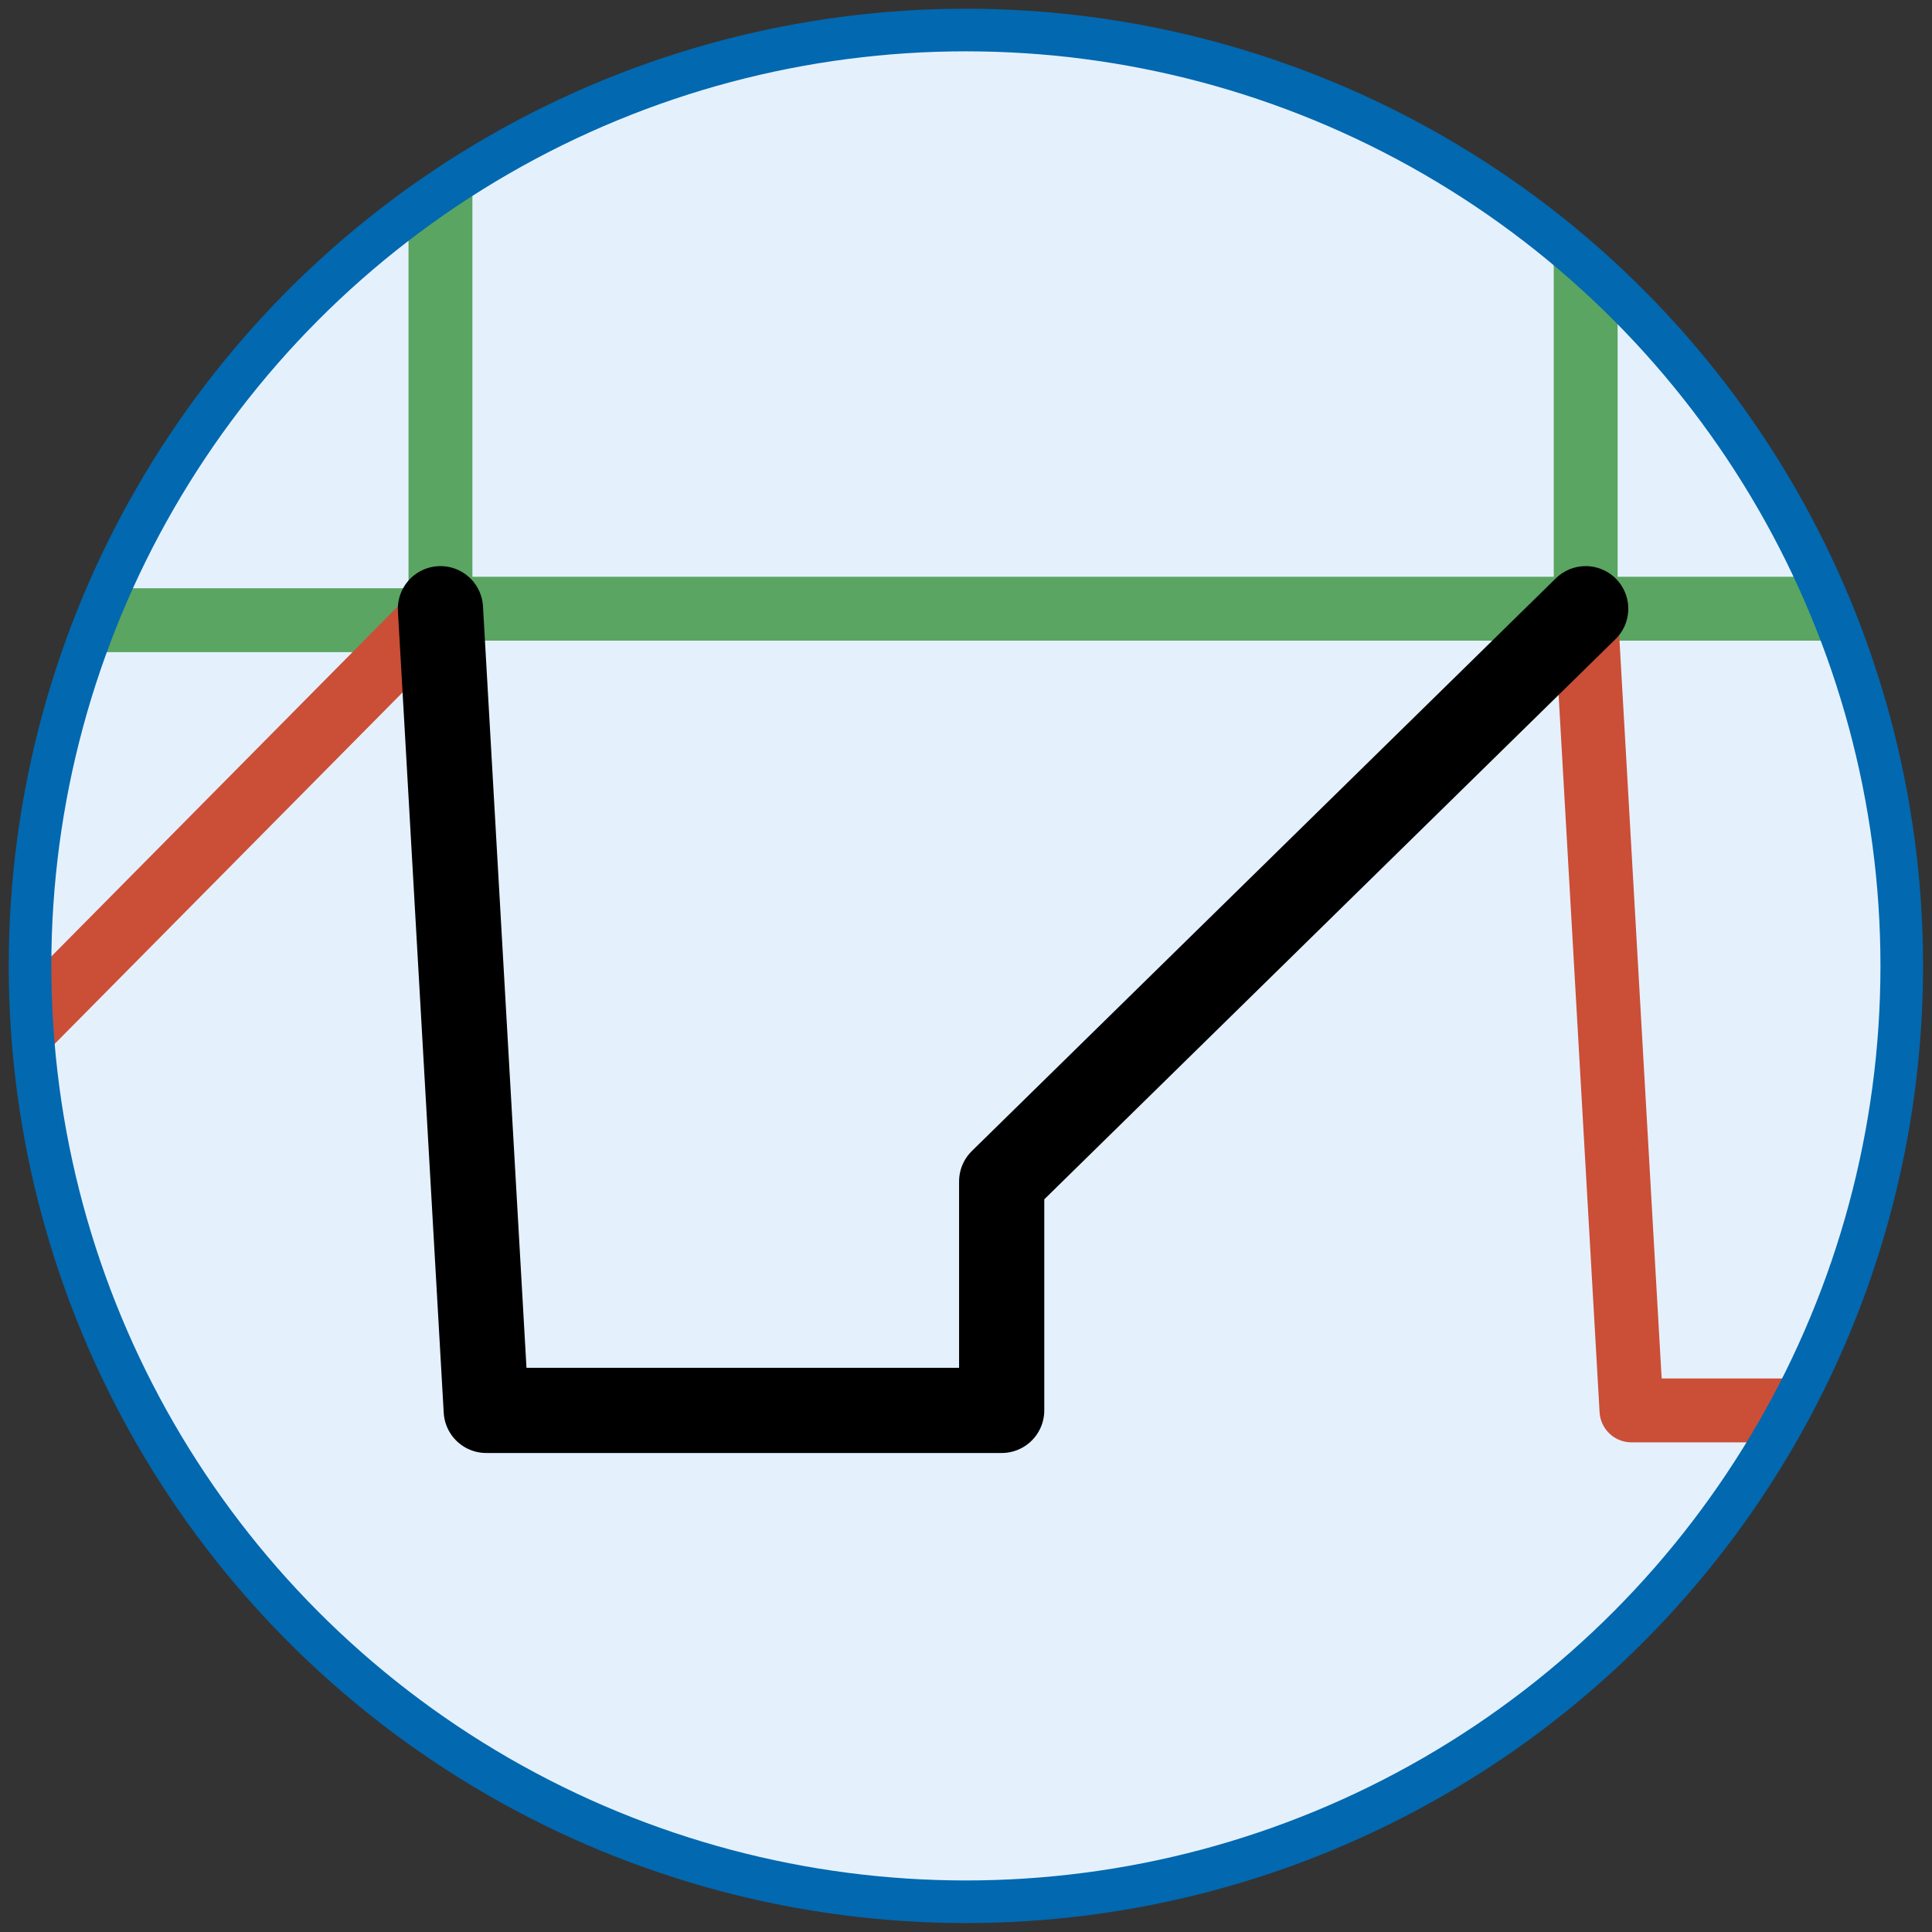
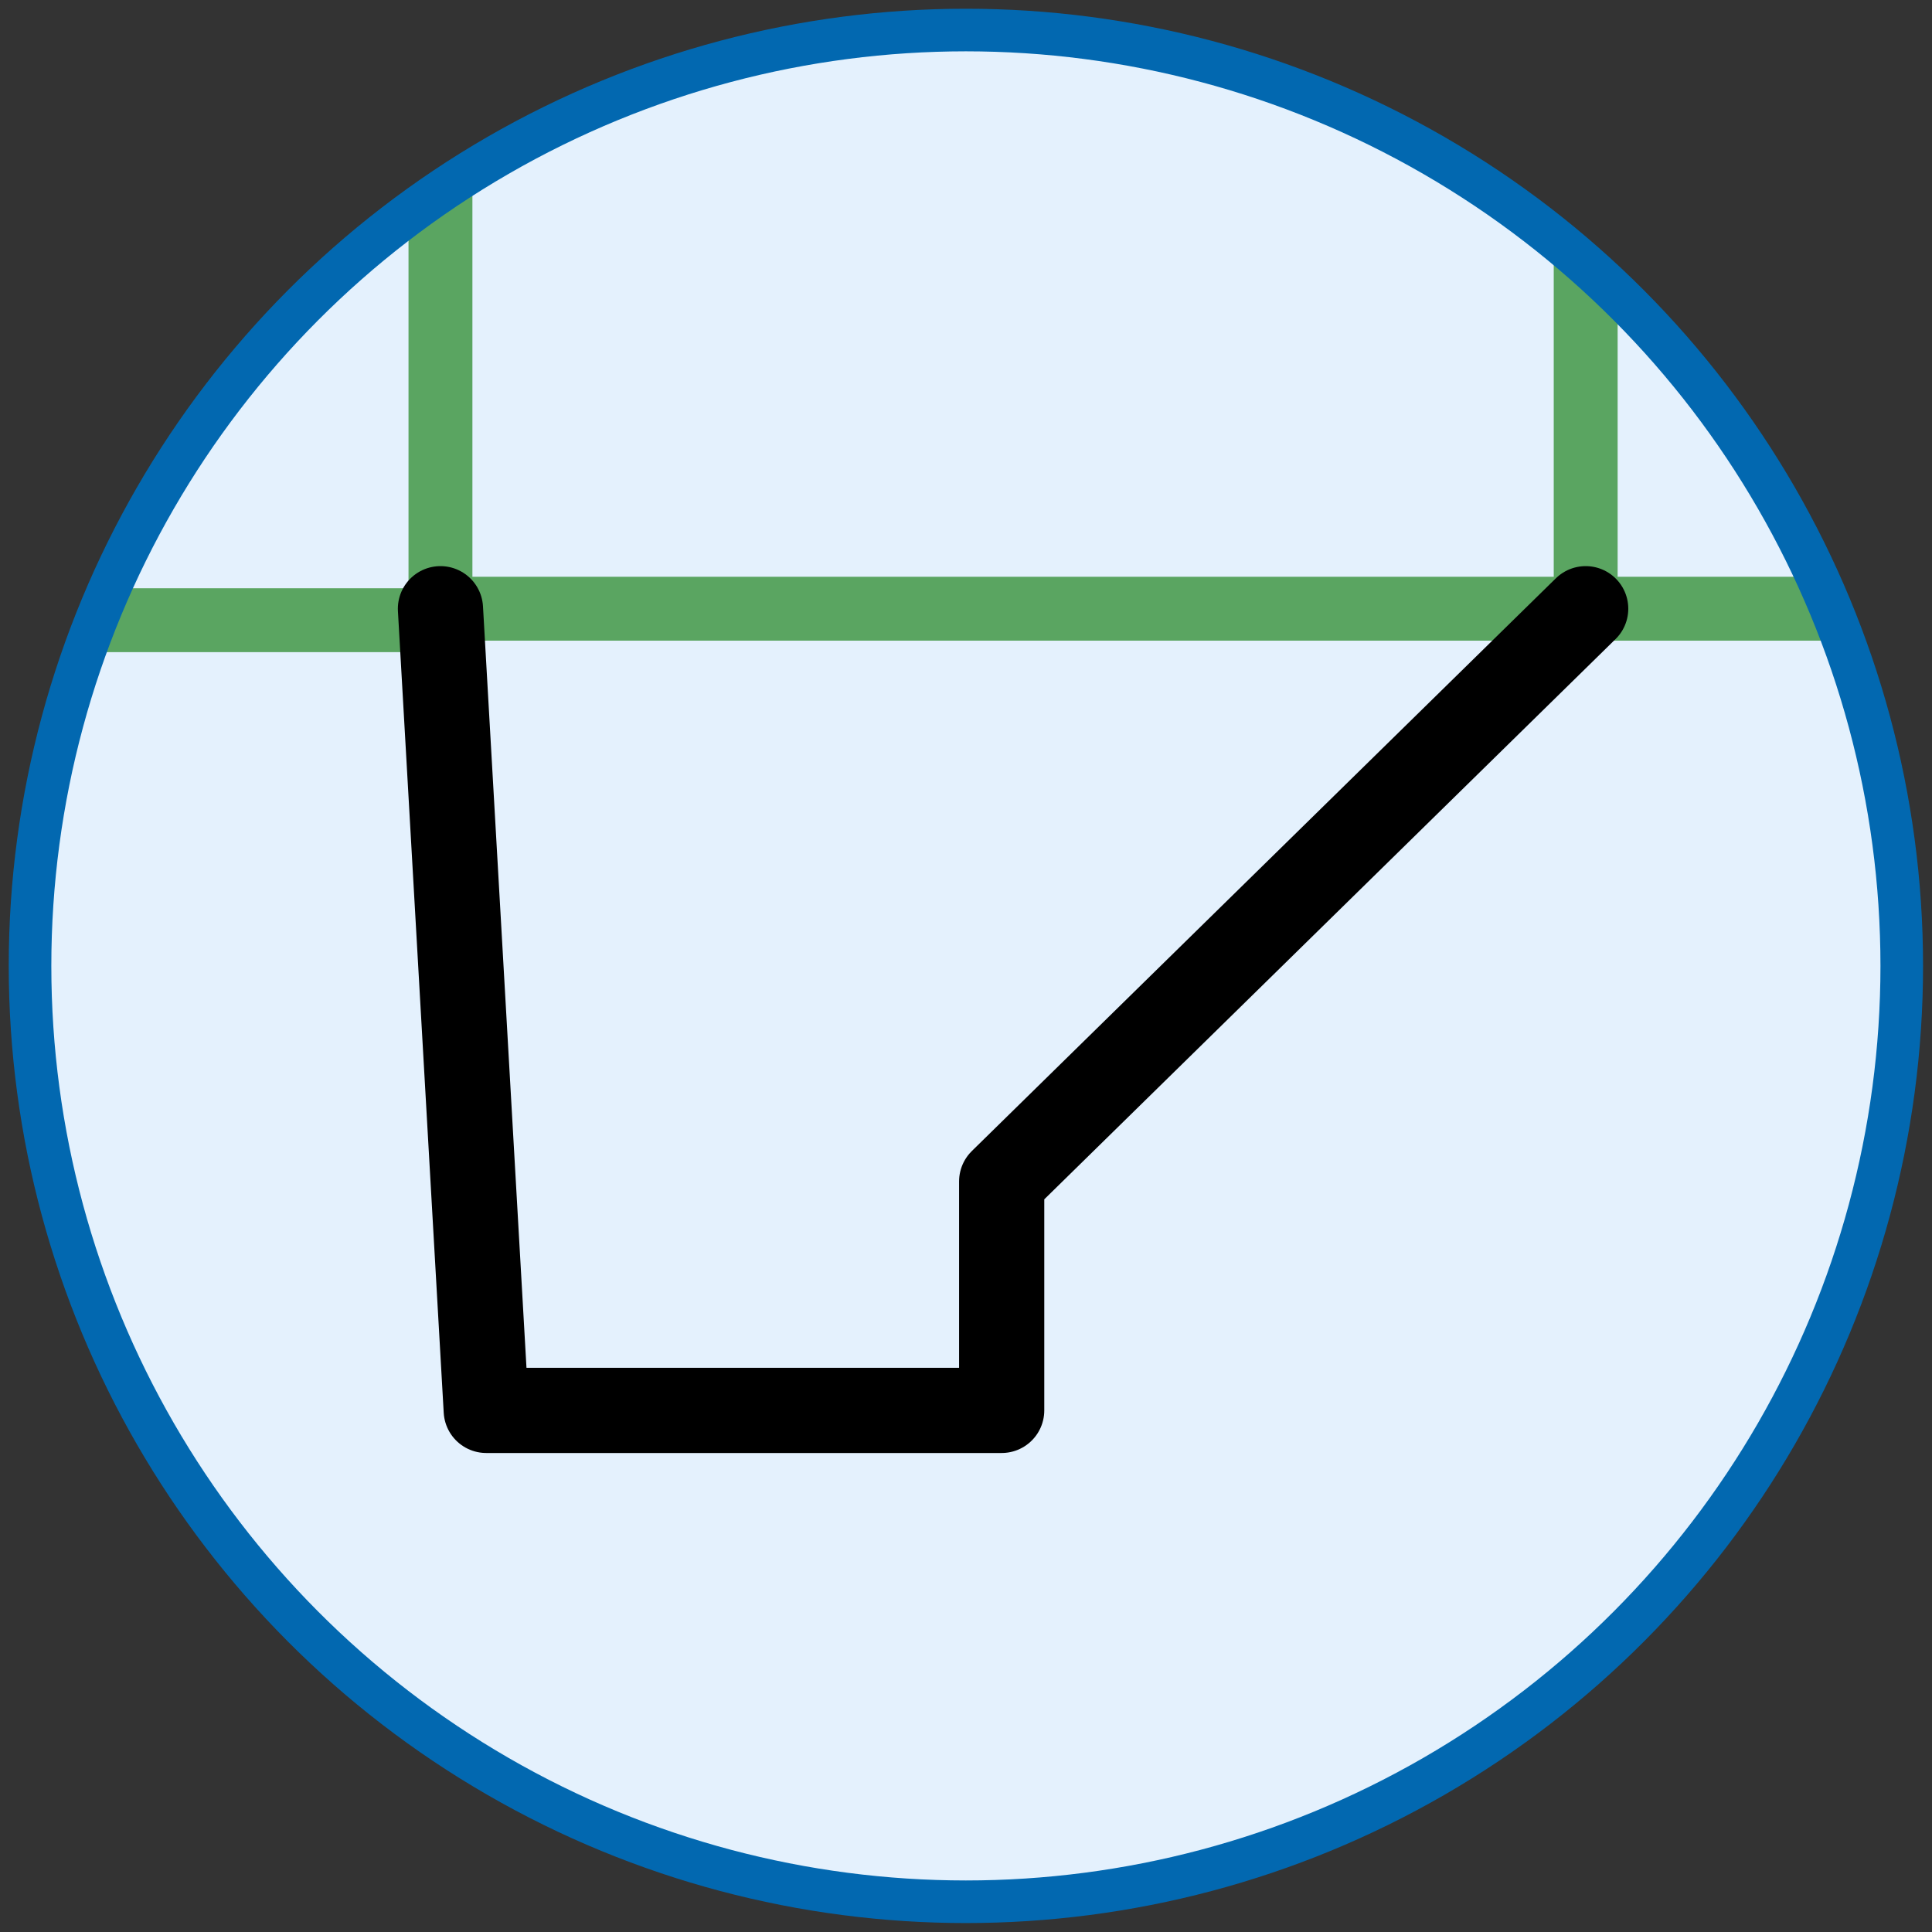
<svg xmlns="http://www.w3.org/2000/svg" xmlns:xlink="http://www.w3.org/1999/xlink" version="1.1" x="0px" y="0px" viewBox="0 0 90.71 90.71" style="enable-background:new 0 0 90.71 90.71;" xml:space="preserve">
  <rect x="0" y="0" width="90.71" height="90.71" fill="#333333" stroke="none" />
  <style type="text/css">
	.st0{clip-path:url(#SVGID_2_);}
	.st1{fill:#E4F1FD;}
	.st2{fill:none;stroke:#5AA561;stroke-width:3;stroke-linecap:round;stroke-linejoin:round;stroke-miterlimit:10;}
	.st3{fill:none;stroke:#CB4E37;stroke-width:3;stroke-linecap:round;stroke-linejoin:round;stroke-miterlimit:10;}
	.st4{fill:none;stroke:#000000;stroke-width:4;stroke-linecap:round;stroke-linejoin:round;stroke-miterlimit:10;}
</style>
  <g id="Layer_2">
</g>
  <g id="Layer_1">
    <g>
      <defs>
        <circle id="SVGID_1_" cx="45.35" cy="45.35" r="43.94" />
      </defs>
      <clipPath id="SVGID_2_">
        <use xlink:href="#SVGID_1_" style="overflow:visible;" />
      </clipPath>
      <g class="st0">
        <rect y="0.32" class="st1" width="90.7" height="90.7" />
        <g>
          <line class="st2" x1="20.68" y1="-10.29" x2="20.68" y2="28.58" />
          <line class="st2" x1="74.45" y1="-10.29" x2="74.45" y2="28.58" />
          <line class="st2" x1="-23.53" y1="29.12" x2="20.15" y2="29.12" />
-           <polyline class="st3" points="-59.71,66.76 -6.47,66.76 -6.47,56.01 20.68,28.58     " />
          <line class="st2" x1="20.68" y1="28.58" x2="74.45" y2="28.58" />
          <line class="st2" x1="74.45" y1="28.58" x2="118.12" y2="28.58" />
-           <polyline class="st3" points="74.45,28.58 76.6,66.22 101.33,66.22 101.33,55.47 155.11,55.47     " />
          <polyline class="st4" points="20.68,28.58 22.83,66.22 47.03,66.22 47.03,55.47 74.45,28.58     " />
        </g>
      </g>
      <use xlink:href="#SVGID_1_" style="overflow:visible;fill:none;stroke:#0268B0;stroke-width:2;stroke-miterlimit:10;" />
    </g>
  </g>
</svg>